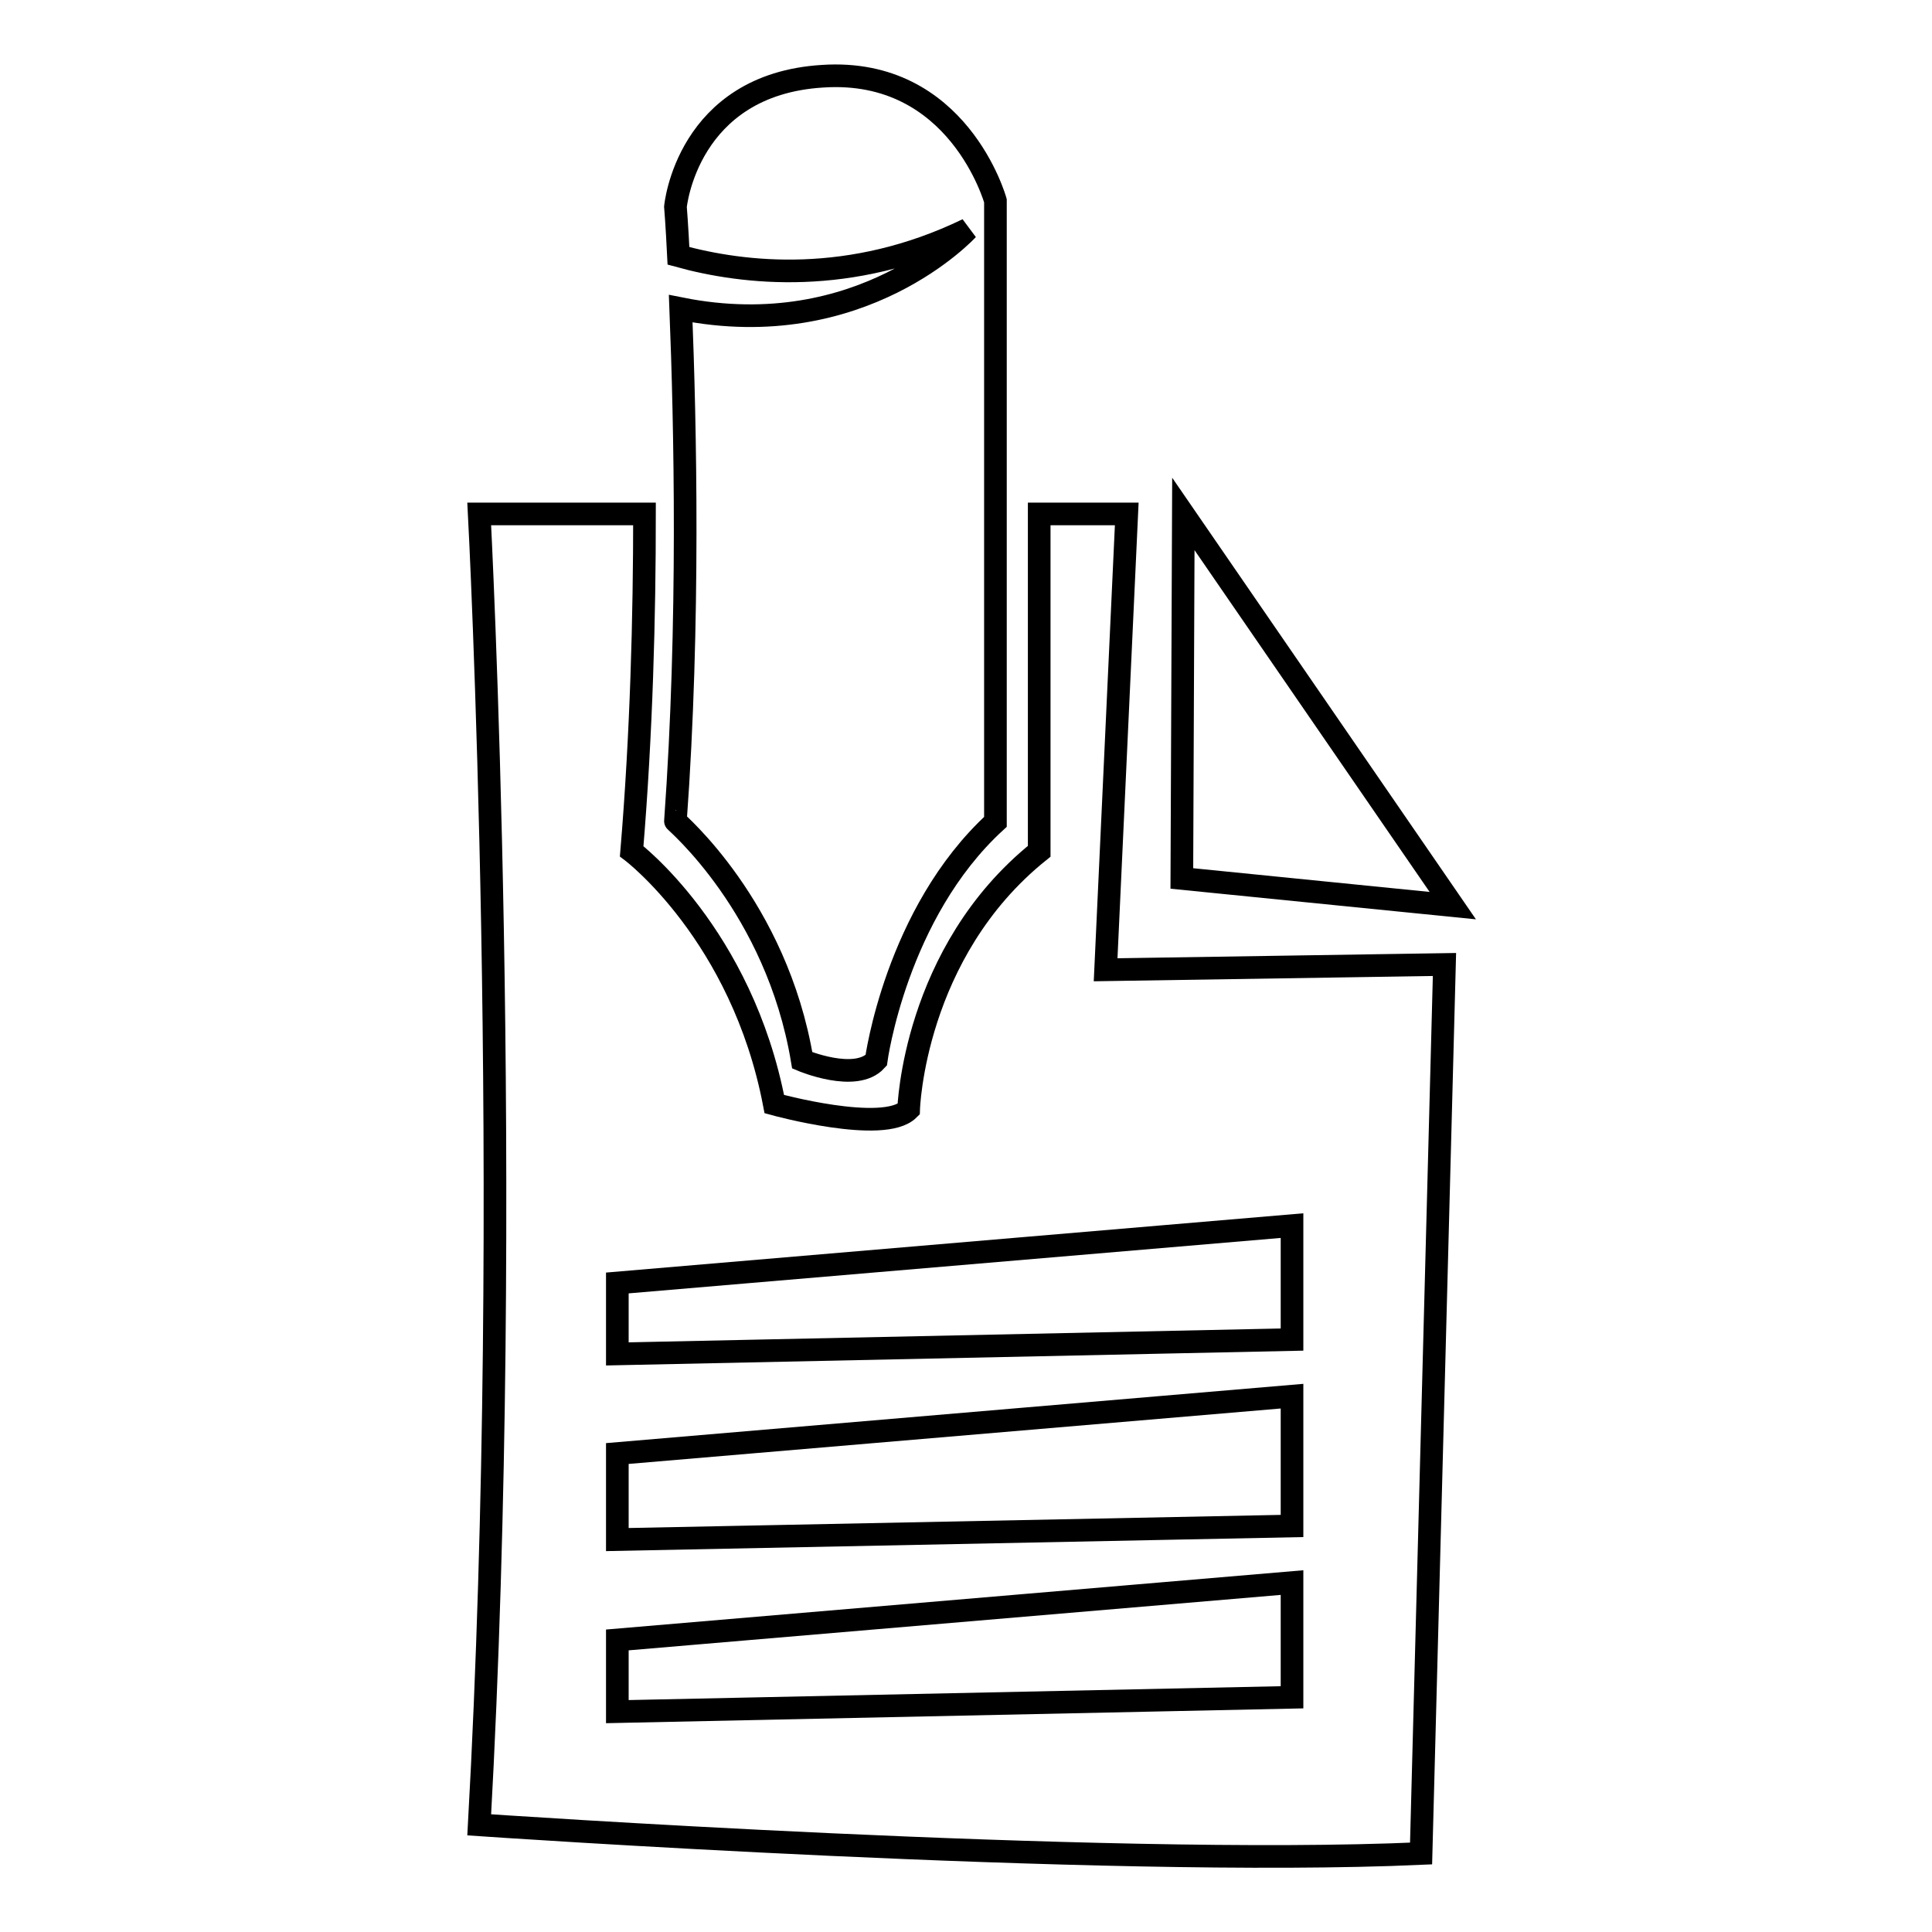
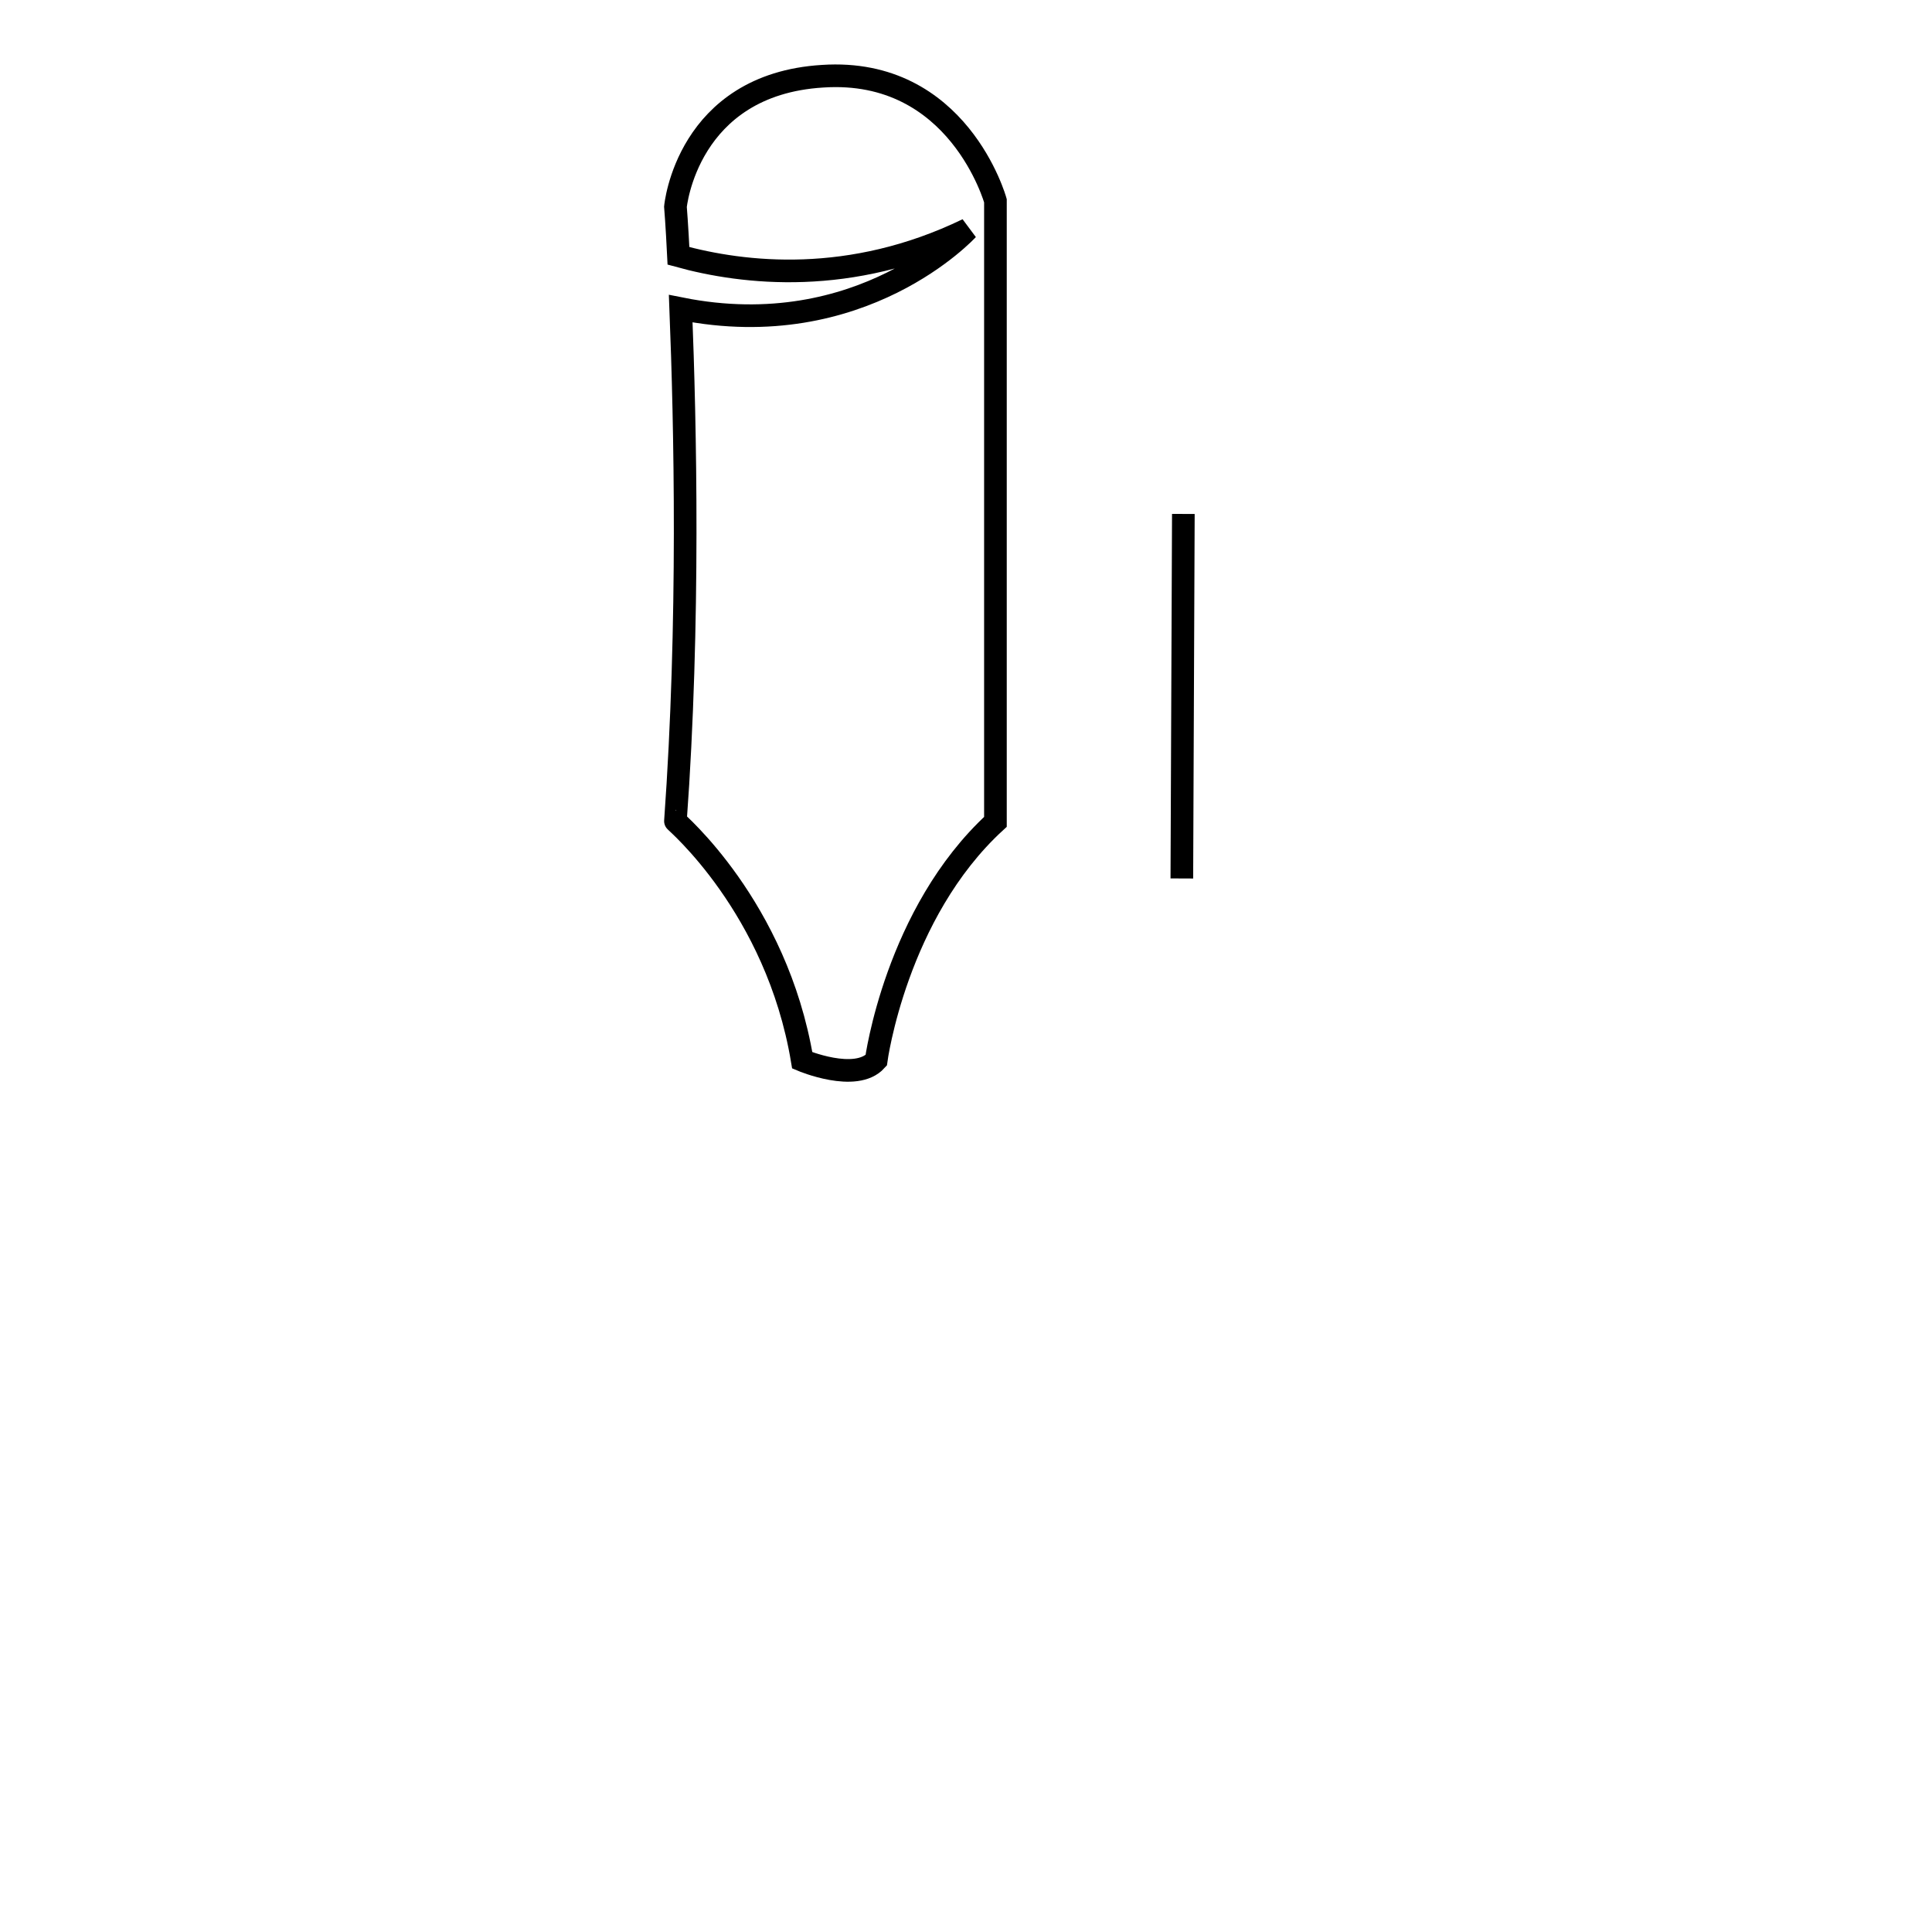
<svg xmlns="http://www.w3.org/2000/svg" version="1.1" x="0px" y="0px" viewBox="0 0 256 256" enable-background="new 0 0 256 256" xml:space="preserve">
  <g>
-     <path stroke-width="3" fill-opacity="0" stroke="#000000" d="M156.8,68.1l-0.2,48.3l35.9,3.6L156.8,68.1z M106.3,140.5c0,0,7.1,3,9.8,0c0,0,2.6-19.5,15.8-31.6V26.6 c0,0-4.9-17.7-22.9-16.5c-18,1.1-19.5,17.3-19.5,17.3s0.2,2.4,0.4,6.5c8.7,2.4,22.8,4,38.3-3.5c0,0-14,15.3-38,10.5 c0.6,15.3,1.2,41.5-0.7,67.9C89.4,108.8,102.9,120.1,106.3,140.5z" />
-     <path stroke-width="3" fill-opacity="0" stroke="#000000" d="M149.3,68.1h-11.6v44.7c-16.7,13.4-17.3,34.2-17.3,34.2c-3.3,3.3-17.8-0.7-17.8-0.7 c-4.3-22.5-18.9-33.5-18.9-33.5c1.3-15.6,1.7-31.1,1.7-44.7H63.5c0,0,4.7,89,0,173.7c0,0,82.6,5.7,124.8,3.8l3.1-117.8l-44.9,0.7 L149.3,68.1L149.3,68.1z M171.2,224.9l-89.4,1.9v-9.5l89.4-7.6V224.9z M171.2,202.2L81.8,204v-11.4l89.4-7.6V202.2z M171.2,162.4 v15.1l-89.4,1.9V170L171.2,162.4z" />
+     <path stroke-width="3" fill-opacity="0" stroke="#000000" d="M156.8,68.1l-0.2,48.3L156.8,68.1z M106.3,140.5c0,0,7.1,3,9.8,0c0,0,2.6-19.5,15.8-31.6V26.6 c0,0-4.9-17.7-22.9-16.5c-18,1.1-19.5,17.3-19.5,17.3s0.2,2.4,0.4,6.5c8.7,2.4,22.8,4,38.3-3.5c0,0-14,15.3-38,10.5 c0.6,15.3,1.2,41.5-0.7,67.9C89.4,108.8,102.9,120.1,106.3,140.5z" />
  </g>
</svg>